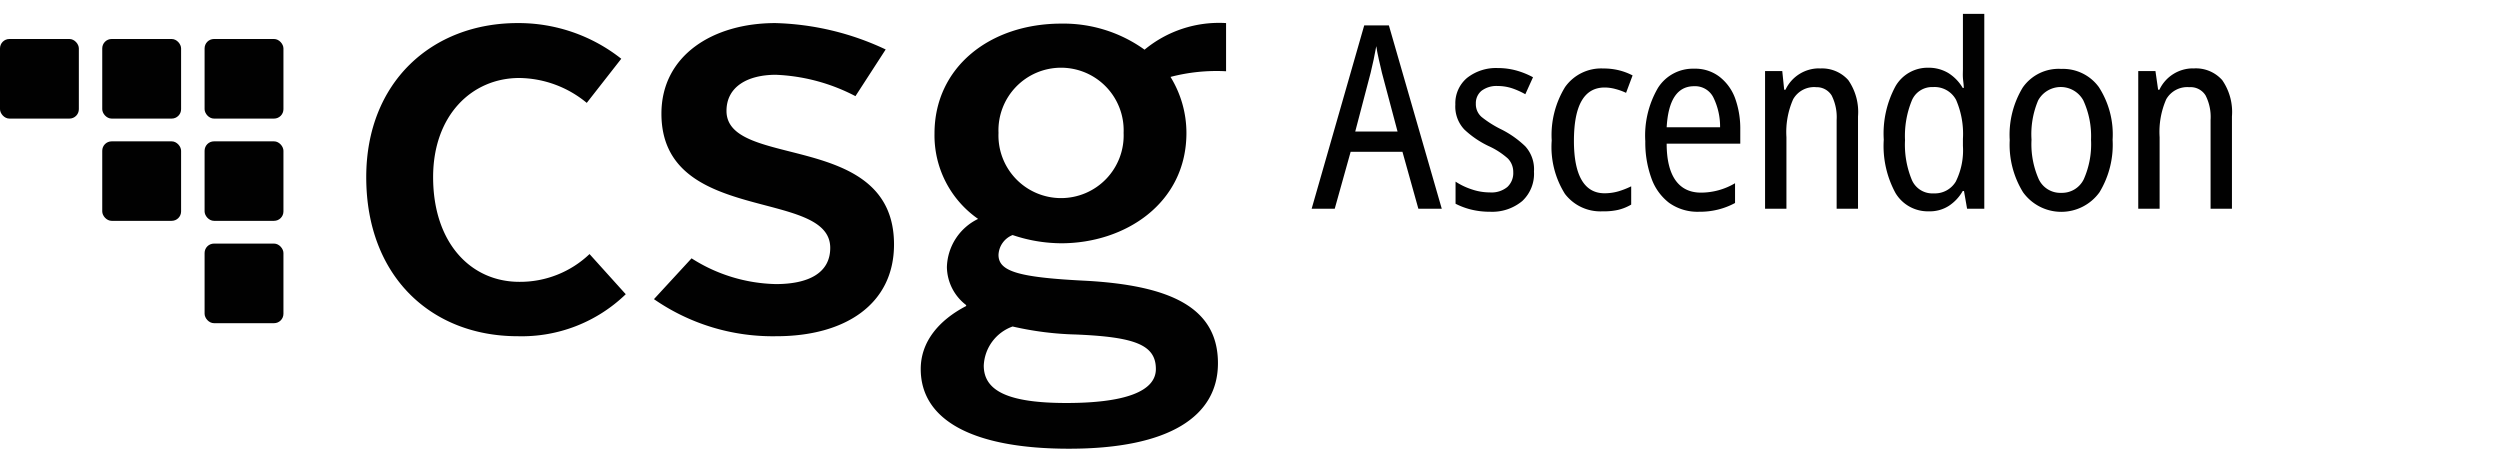
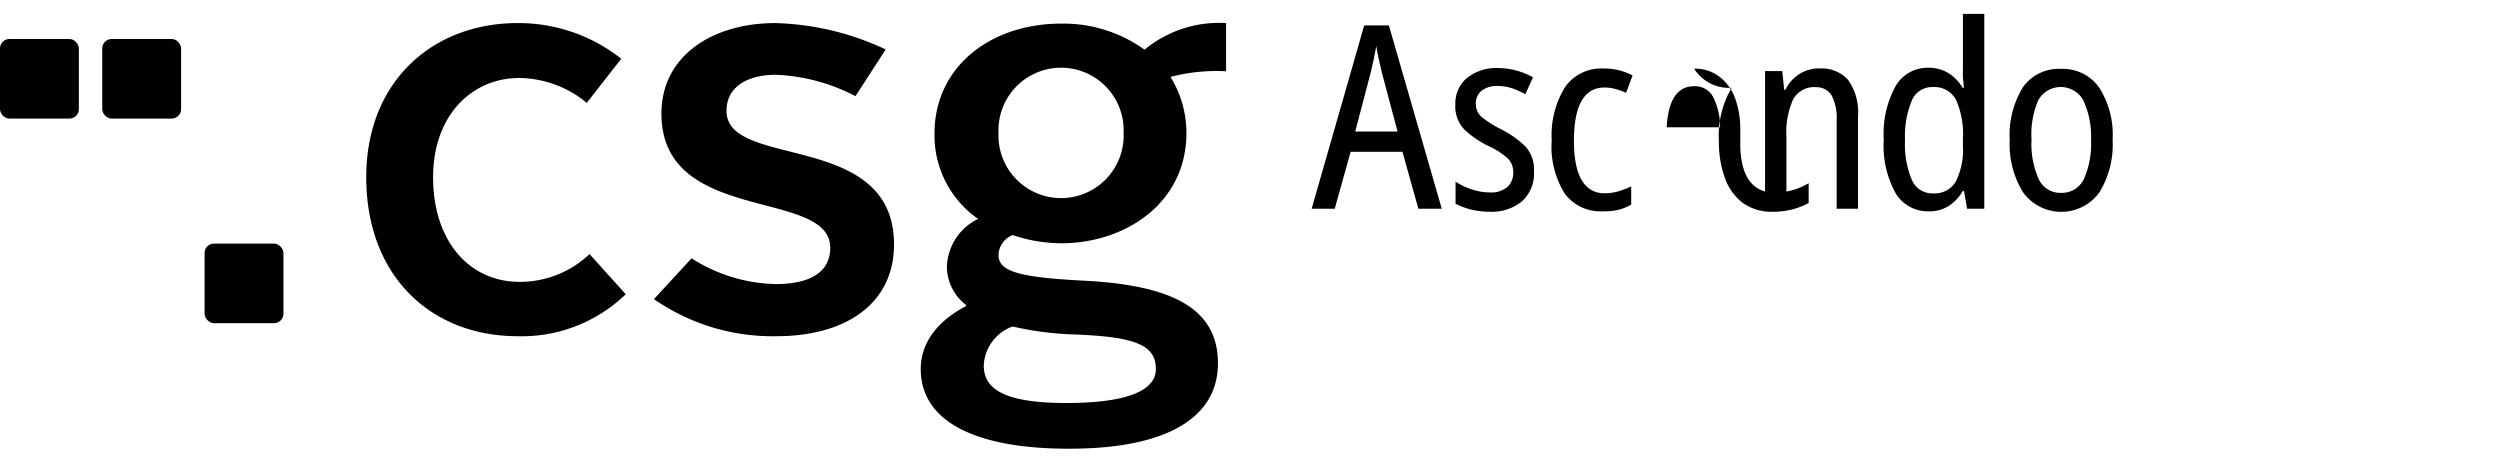
<svg xmlns="http://www.w3.org/2000/svg" id="Font_Outlined" data-name="Font Outlined" viewBox="0 0 234 44.06">
  <defs>
    <style>.cls-1{fill:#010101;}</style>
  </defs>
  <path class="cls-1" d="M48.45,2.16a15.5,15.5,0,0,1,9.7,3.34L54.92,9.63A10.07,10.07,0,0,0,48.61,7.3c-4.45,0-8.07,3.5-8.07,9.28,0,6.14,3.51,9.8,8.07,9.8a9.42,9.42,0,0,0,6.57-2.6l3.39,3.76a14,14,0,0,1-10.12,3.93c-8.05,0-14.17-5.57-14.17-14.89,0-8.91,6.17-14.42,14.17-14.42" />
  <path class="cls-1" d="M64.73,24.18a15.2,15.2,0,0,0,7.89,2.41c3,0,5.09-1,5.09-3.39,0-5.62-15.8-2.12-15.8-12.56,0-5.46,4.83-8.48,10.66-8.48A25.73,25.73,0,0,1,82.9,4.63L80.07,9A17.57,17.57,0,0,0,72.62,7C70,7,68,8.1,68,10.38c0,5.51,15.68,1.8,15.68,12.5,0,5.62-4.61,8.59-11,8.59A19.5,19.5,0,0,1,61.21,28Z" />
  <path class="cls-1" d="M105.17,12.44a5.86,5.86,0,1,0-11.71,0,5.86,5.86,0,1,0,11.71,0M94.78,30.56a4.07,4.07,0,0,0-2.7,3.66c0,2.39,2.33,3.5,7.74,3.5s8.37-1.06,8.37-3.18c0-2.28-2-3-7.47-3.23a29.47,29.47,0,0,1-5.94-.75m-4.34-2A4.55,4.55,0,0,1,88.63,25a5.16,5.16,0,0,1,2.92-4.51,9.52,9.52,0,0,1-4.08-8c0-6.2,5.19-10.28,11.87-10.28a13,13,0,0,1,7.79,2.44,10.94,10.94,0,0,1,7.63-2.49V6.67a17,17,0,0,0-5.2.53,10,10,0,0,1,1.49,5.24c0,6.62-5.78,10.33-11.71,10.33A14.33,14.33,0,0,1,94.78,22a2.09,2.09,0,0,0-1.32,1.86c0,1.59,2,2.12,8.37,2.43C109.51,26.75,114,28.76,114,34c0,4.94-4.51,8-13.94,8-8.85,0-13.88-2.59-13.88-7.46,0-2.55,1.69-4.56,4.24-5.89" />
  <rect class="cls-1" x="19.15" y="22.8" width="7.38" height="7.45" rx="0.88" />
-   <rect class="cls-1" x="9.57" y="13.23" width="7.38" height="7.44" rx="0.88" />
-   <rect class="cls-1" x="19.15" y="13.23" width="7.38" height="7.44" rx="0.88" />
  <rect class="cls-1" y="3.65" width="7.38" height="7.45" rx="0.88" />
  <rect class="cls-1" x="9.57" y="3.65" width="7.38" height="7.45" rx="0.88" />
-   <rect class="cls-1" x="19.15" y="3.65" width="7.38" height="7.45" rx="0.88" />
  <path class="cls-1" d="M132.76,19.54l-1.49-5.33h-4.85l-1.49,5.33h-2.16l4.92-17.16H130l4.95,17.16Zm-1.95-7.23-1.46-5.49-.29-1.25c-.11-.48-.19-.9-.24-1.25-.16.87-.33,1.7-.53,2.5l-1.44,5.49Z" />
  <path class="cls-1" d="M143.58,16.06a3.48,3.48,0,0,1-1.1,2.76,4.4,4.4,0,0,1-3,1,7.31,7.31,0,0,1-1.84-.22,6.7,6.7,0,0,1-1.4-.53V17a6.29,6.29,0,0,0,1.47.71,5.24,5.24,0,0,0,1.75.3,2.32,2.32,0,0,0,1.63-.51,1.77,1.77,0,0,0,.55-1.39,1.8,1.8,0,0,0-.5-1.27,7.11,7.11,0,0,0-1.83-1.18,8.83,8.83,0,0,1-2.25-1.54,3.13,3.13,0,0,1-.84-2.34,3.1,3.1,0,0,1,1.1-2.49,4.38,4.38,0,0,1,2.88-.92,6.46,6.46,0,0,1,1.73.23,7.5,7.5,0,0,1,1.56.63l-.72,1.59a7.35,7.35,0,0,0-1.25-.56,4.32,4.32,0,0,0-1.34-.21,2.33,2.33,0,0,0-1.5.44,1.49,1.49,0,0,0-.54,1.21,1.58,1.58,0,0,0,.54,1.25,10,10,0,0,0,1.88,1.18,9.11,9.11,0,0,1,2.21,1.57A3.19,3.19,0,0,1,143.58,16.06Z" />
  <path class="cls-1" d="M150,19.78a4.17,4.17,0,0,1-3.52-1.63,8.25,8.25,0,0,1-1.24-5,8.59,8.59,0,0,1,1.25-5,4.14,4.14,0,0,1,3.58-1.74,6,6,0,0,1,1.51.18,5.73,5.73,0,0,1,1.23.47l-.61,1.63a5.77,5.77,0,0,0-1-.36,3.91,3.91,0,0,0-1-.14q-2.88,0-2.88,5c0,3.27,1,4.9,2.86,4.9a4.69,4.69,0,0,0,1.3-.18,7.65,7.65,0,0,0,1.2-.47v1.71a4.48,4.48,0,0,1-1.25.5A6.07,6.07,0,0,1,150,19.78Z" />
-   <path class="cls-1" d="M158.57,6.43a3.73,3.73,0,0,1,2.37.75,4.52,4.52,0,0,1,1.46,2,8.37,8.37,0,0,1,.49,2.93v1.34H156c0,3,1.12,4.58,3.21,4.58a6.27,6.27,0,0,0,3.19-.88V19a6.72,6.72,0,0,1-1.57.61,7,7,0,0,1-1.79.21,4.58,4.58,0,0,1-2.82-.84,5,5,0,0,1-1.66-2.33,9.79,9.79,0,0,1-.56-3.43,8.84,8.84,0,0,1,1.19-5A3.87,3.87,0,0,1,158.57,6.43Zm0,1.64q-2.35,0-2.57,3.84h5a6.19,6.19,0,0,0-.6-2.73A1.91,1.91,0,0,0,158.57,8.07Z" />
+   <path class="cls-1" d="M158.57,6.43a3.73,3.73,0,0,1,2.37.75,4.52,4.52,0,0,1,1.46,2,8.37,8.37,0,0,1,.49,2.93v1.34c0,3,1.12,4.58,3.21,4.58a6.27,6.27,0,0,0,3.19-.88V19a6.72,6.72,0,0,1-1.57.61,7,7,0,0,1-1.79.21,4.58,4.58,0,0,1-2.82-.84,5,5,0,0,1-1.66-2.33,9.79,9.79,0,0,1-.56-3.43,8.84,8.84,0,0,1,1.19-5A3.87,3.87,0,0,1,158.57,6.43Zm0,1.64q-2.35,0-2.57,3.84h5a6.19,6.19,0,0,0-.6-2.73A1.91,1.91,0,0,0,158.57,8.07Z" />
  <path class="cls-1" d="M170.34,6.41A3.29,3.29,0,0,1,173,7.5a5.23,5.23,0,0,1,.91,3.4v8.64h-2V11.23a4.52,4.52,0,0,0-.47-2.3A1.65,1.65,0,0,0,170,8.16a2.25,2.25,0,0,0-2.16,1.13,7.6,7.6,0,0,0-.63,3.55v6.7h-2V6.65h1.61L167,8.4h.12a3.48,3.48,0,0,1,3.19-2Z" />
  <path class="cls-1" d="M180.54,19.78a3.52,3.52,0,0,1-3.12-1.71,9.21,9.21,0,0,1-1.1-5,9.32,9.32,0,0,1,1.1-5,3.47,3.47,0,0,1,3.07-1.73,3.57,3.57,0,0,1,1.88.5,4.06,4.06,0,0,1,1.34,1.39h.1c0-.31-.06-.63-.08-.94s0-.6,0-.86V1.3h2V19.54h-1.61l-.29-1.66h-.12a4.05,4.05,0,0,1-1.3,1.39A3.29,3.29,0,0,1,180.54,19.78ZM181,18.1A2.28,2.28,0,0,0,183.06,17a6.59,6.59,0,0,0,.67-3.35V13a8,8,0,0,0-.64-3.65,2.28,2.28,0,0,0-2.16-1.2,2.05,2.05,0,0,0-2,1.3,8.73,8.73,0,0,0-.62,3.67,8.62,8.62,0,0,0,.63,3.7A2.09,2.09,0,0,0,181,18.1Z" />
  <path class="cls-1" d="M197.74,13.08A8.57,8.57,0,0,1,196.51,18a4.41,4.41,0,0,1-7.15,0,8.46,8.46,0,0,1-1.25-4.88,8.53,8.53,0,0,1,1.22-4.93,4.1,4.1,0,0,1,3.61-1.74,4.15,4.15,0,0,1,3.51,1.7A8.16,8.16,0,0,1,197.74,13.08Zm-7.59,0a8.07,8.07,0,0,0,.68,3.7,2.23,2.23,0,0,0,2.11,1.27,2.26,2.26,0,0,0,2.1-1.27,8.07,8.07,0,0,0,.68-3.7A8,8,0,0,0,195,9.4a2.41,2.41,0,0,0-4.23,0A8.12,8.12,0,0,0,190.15,13.08Z" />
-   <path class="cls-1" d="M205.26,6.41A3.29,3.29,0,0,1,208,7.5a5.23,5.23,0,0,1,.91,3.4v8.64h-2V11.23a4.42,4.42,0,0,0-.47-2.3,1.65,1.65,0,0,0-1.52-.77,2.27,2.27,0,0,0-2.16,1.13,7.62,7.62,0,0,0-.62,3.55v6.7h-2V6.65h1.61L202,8.4h.12a3.48,3.48,0,0,1,3.19-2Z" />
</svg>